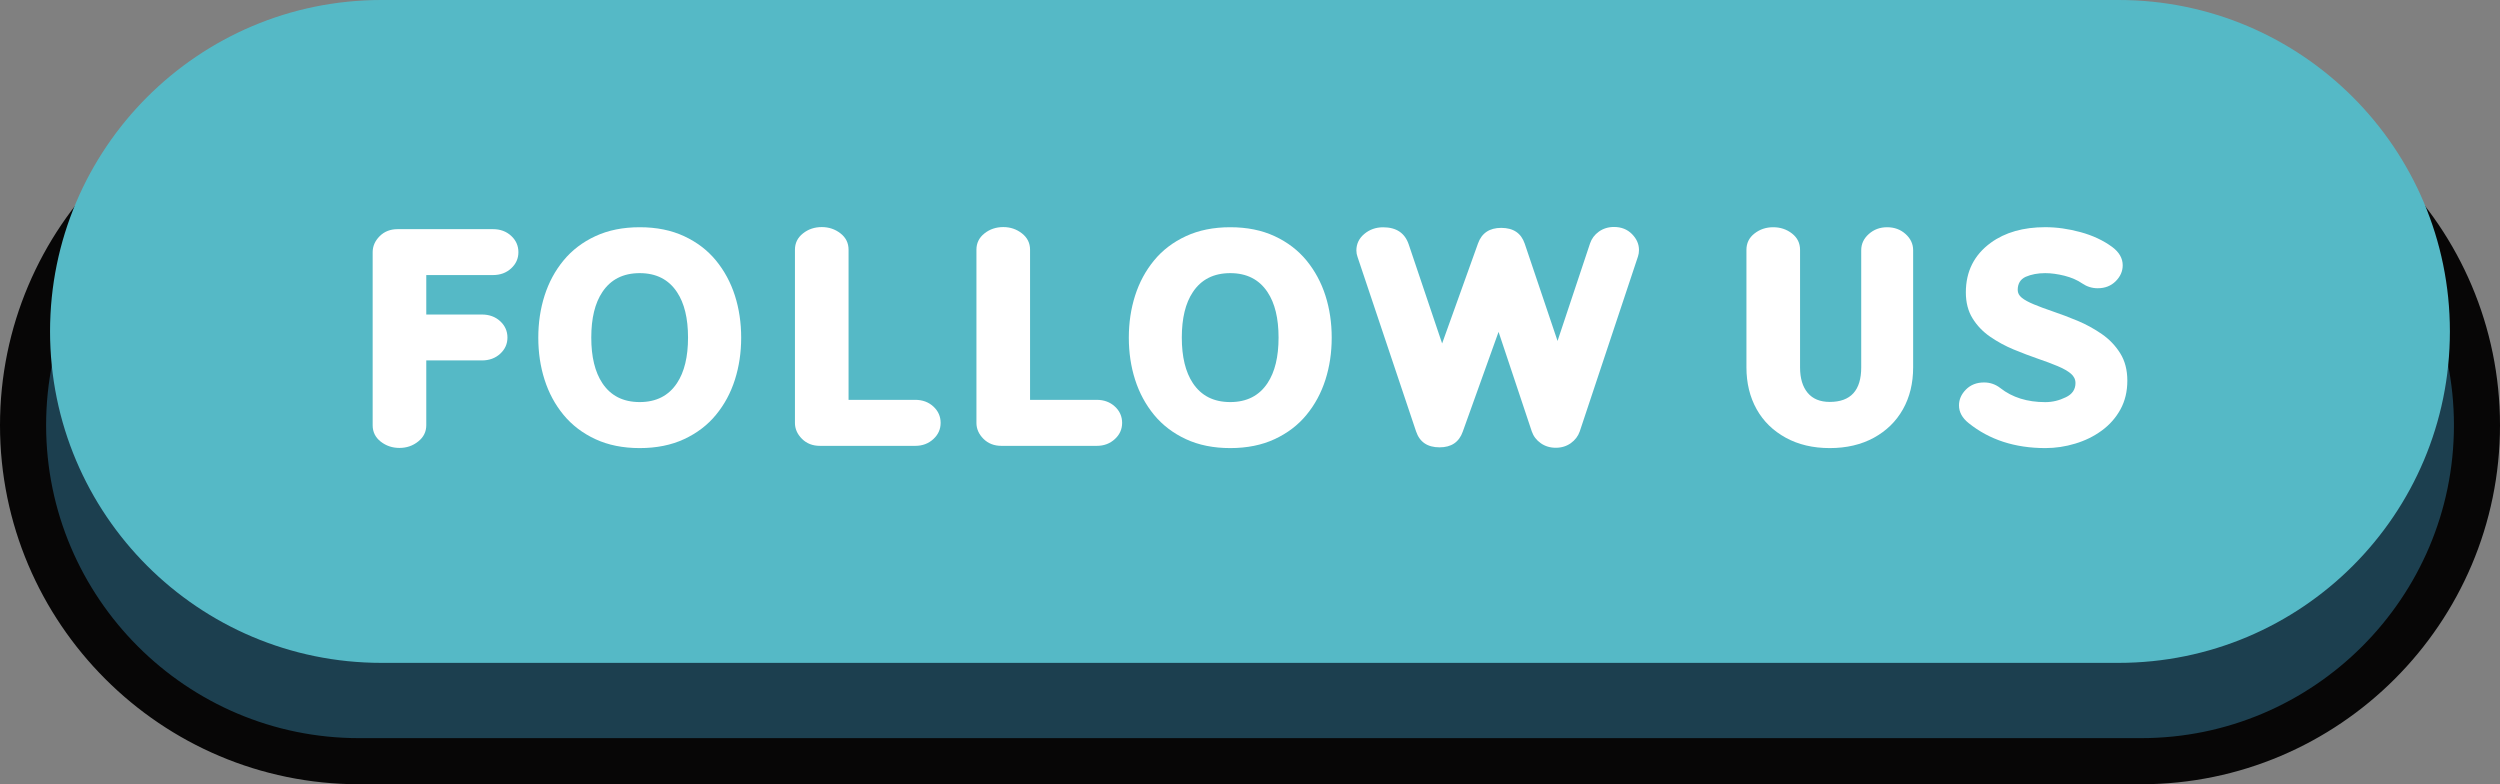
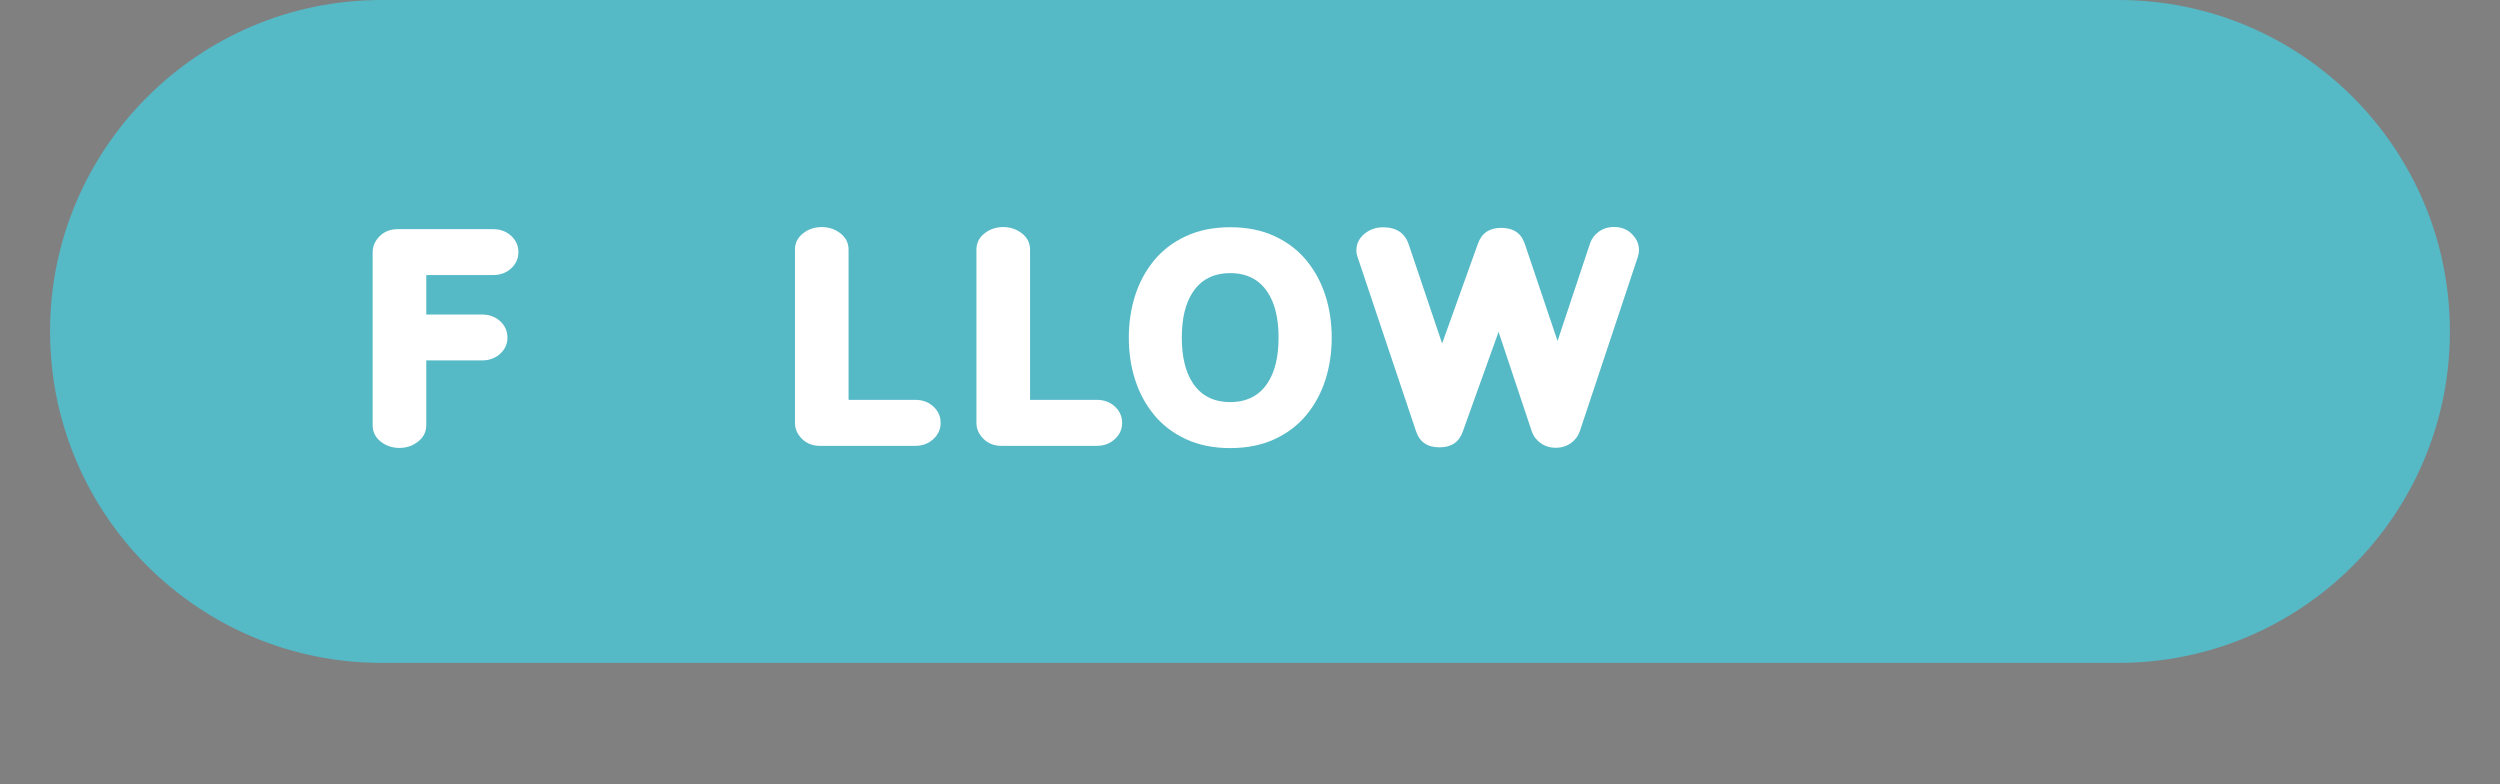
<svg xmlns="http://www.w3.org/2000/svg" fill="#000000" height="147.4" preserveAspectRatio="xMidYMid meet" version="1" viewBox="0.0 0.0 470.0 147.4" width="470" zoomAndPan="magnify">
  <rect x="0.0" y="0.0" width="470.0" height="147.4" fill="#808080" stroke="none" />
  <g>
    <g id="change1_1">
-       <path d="M402.51,143.11H67.5c-34.88,0-63.16-28.28-63.16-63.16l0,0c0-34.88,28.28-63.16,63.16-63.16h335.01 c34.88,0,63.16,28.28,63.16,63.16l0,0C465.67,114.83,437.39,143.11,402.51,143.11z" fill="#1c3f4f" />
-     </g>
+       </g>
    <g id="change2_1">
-       <path d="M402.51,147.44H67.5C30.28,147.44,0,117.16,0,79.95s30.28-67.49,67.5-67.49h335.01 c37.22,0,67.49,30.28,67.49,67.49S439.72,147.44,402.51,147.44z M67.5,21.11c-32.44,0-58.83,26.39-58.83,58.83 s26.39,58.83,58.83,58.83h335.01c32.44,0,58.83-26.39,58.83-58.83s-26.39-58.83-58.83-58.83H67.5z" fill="#070606" />
-     </g>
+       </g>
    <g id="change3_1">
      <path d="M398.28,124.62H71.72c-34.41,0-62.31-27.9-62.31-62.31l0,0C9.41,27.9,37.31,0,71.72,0h326.55 c34.41,0,62.31,27.9,62.31,62.31l0,0C460.59,96.72,432.69,124.62,398.28,124.62z" fill="#55b9c6" />
    </g>
    <g fill="#ffffff" id="change4_1">
      <path d="M75.09,84.21c-1.33,0-2.51-0.4-3.52-1.19c-1.01-0.8-1.51-1.82-1.51-3.06V47.42c0-1.13,0.44-2.14,1.32-3.02 s2.01-1.32,3.38-1.32h17.92c1.37,0,2.51,0.42,3.42,1.26c0.91,0.84,1.36,1.87,1.36,3.07c0,1.19-0.45,2.2-1.36,3.04 s-2.05,1.26-3.42,1.26H80.14v7.42h10.45c1.39,0,2.54,0.42,3.45,1.26c0.91,0.84,1.36,1.87,1.36,3.07c0,1.19-0.45,2.2-1.36,3.04 s-2.06,1.26-3.45,1.26H80.14v12.17c0,1.24-0.5,2.26-1.51,3.06C77.62,83.81,76.44,84.21,75.09,84.21z" />
-       <path d="M120.27,84.24c-3.15,0-5.93-0.56-8.34-1.68s-4.4-2.64-5.99-4.57s-2.77-4.13-3.56-6.6s-1.18-5.11-1.18-7.91 s0.39-5.43,1.18-7.91c0.79-2.47,1.97-4.67,3.56-6.6s3.58-3.45,5.99-4.57s5.19-1.68,8.34-1.68c3.15,0,5.93,0.56,8.34,1.68 c2.41,1.12,4.4,2.64,5.99,4.57c1.58,1.93,2.77,4.13,3.56,6.6s1.18,5.11,1.18,7.91s-0.39,5.43-1.18,7.91s-1.97,4.67-3.56,6.6 c-1.58,1.93-3.58,3.45-5.99,4.57S123.42,84.24,120.27,84.24z M120.27,75.59c3.09,0,5.43-1.19,7-3.56 c1.39-2.09,2.08-4.95,2.08-8.56c0-3.63-0.69-6.48-2.08-8.56c-1.57-2.37-3.91-3.56-7-3.56c-3.11,0-5.46,1.19-7.03,3.56 c-1.39,2.07-2.08,4.93-2.08,8.56c0,3.61,0.69,6.47,2.08,8.56C114.82,74.41,117.16,75.59,120.27,75.59z" />
      <path d="M172.07,83.82h-17.92c-1.37,0-2.5-0.44-3.38-1.32s-1.32-1.88-1.32-2.99V46.94c0-1.24,0.5-2.26,1.51-3.06 s2.19-1.19,3.54-1.19c1.33,0,2.51,0.4,3.52,1.19s1.51,1.82,1.51,3.06v28.23h12.53c1.37,0,2.51,0.42,3.42,1.26 c0.91,0.84,1.36,1.87,1.36,3.07c0,1.19-0.45,2.2-1.36,3.04S173.44,83.82,172.07,83.82z" />
      <path d="M206.2,83.82h-17.93c-1.37,0-2.5-0.44-3.38-1.32s-1.32-1.88-1.32-2.99V46.94c0-1.24,0.5-2.26,1.51-3.06 c1.01-0.8,2.19-1.19,3.54-1.19c1.34,0,2.5,0.4,3.51,1.19s1.52,1.82,1.52,3.06v28.23h12.53c1.37,0,2.51,0.42,3.42,1.26 c0.91,0.84,1.36,1.87,1.36,3.07c0,1.19-0.45,2.2-1.36,3.04S207.57,83.82,206.2,83.82z" />
      <path d="M231.29,84.24c-3.15,0-5.93-0.56-8.34-1.68s-4.4-2.64-5.99-4.57c-1.58-1.93-2.77-4.13-3.56-6.6 s-1.18-5.11-1.18-7.91s0.39-5.43,1.18-7.91c0.79-2.47,1.97-4.67,3.56-6.6c1.58-1.93,3.58-3.45,5.99-4.57s5.19-1.68,8.34-1.68 s5.93,0.56,8.34,1.68s4.4,2.64,5.99,4.57c1.58,1.93,2.77,4.13,3.56,6.6c0.79,2.47,1.18,5.11,1.18,7.91s-0.39,5.43-1.18,7.91 c-0.79,2.47-1.97,4.67-3.56,6.6c-1.58,1.93-3.58,3.45-5.99,4.57S234.44,84.24,231.29,84.24z M231.29,75.59 c3.09,0,5.43-1.19,7-3.56c1.39-2.09,2.08-4.95,2.08-8.56c0-3.63-0.69-6.48-2.08-8.56c-1.57-2.37-3.91-3.56-7-3.56 c-3.11,0-5.46,1.19-7.03,3.56c-1.39,2.07-2.08,4.93-2.08,8.56c0,3.61,0.69,6.47,2.08,8.56C225.84,74.41,228.18,75.59,231.29,75.59 z" />
      <path d="M292.48,84.18c-1.07,0-2.01-0.29-2.82-0.86s-1.37-1.31-1.68-2.2l-6.25-18.73L275,81.15 c-0.69,1.96-2.14,2.95-4.36,2.95c-2.28,0-3.75-1-4.42-3l-11-32.79c-0.15-0.41-0.22-0.82-0.22-1.22c0-1.24,0.5-2.28,1.49-3.11 s2.17-1.25,3.54-1.25c2.48,0,4.08,1.07,4.81,3.22l6.28,18.62l6.75-18.81c0.7-1.95,2.16-2.92,4.36-2.92c2.28,0,3.75,0.99,4.42,2.97 l6.17,18.29l6.11-18.34c0.3-0.89,0.85-1.63,1.65-2.21c0.81-0.58,1.76-0.88,2.85-0.88c1.37,0,2.5,0.44,3.38,1.33 c0.88,0.89,1.32,1.89,1.32,3c0,0.43-0.06,0.83-0.19,1.22l-10.95,32.9c-0.31,0.89-0.88,1.62-1.68,2.2 C294.5,83.89,293.56,84.18,292.48,84.18z" />
-       <path d="M344,84.24c-3.15,0-5.91-0.65-8.28-1.95c-2.37-1.3-4.2-3.08-5.47-5.35s-1.92-4.9-1.92-7.88V46.97 c0-1.26,0.5-2.28,1.51-3.07s2.18-1.18,3.52-1.18c1.35,0,2.53,0.39,3.54,1.18s1.51,1.81,1.51,3.07v22.09 c0,2.06,0.48,3.65,1.43,4.79c0.95,1.14,2.34,1.71,4.15,1.71c3.95,0,5.92-2.17,5.92-6.5V47.03c0-1.17,0.47-2.18,1.42-3.03 s2.09-1.28,3.45-1.28c1.37,0,2.53,0.43,3.47,1.28s1.42,1.86,1.42,3.03v22.04c0,2.98-0.64,5.61-1.92,7.88s-3.1,4.05-5.47,5.35 C349.91,83.59,347.15,84.24,344,84.24z" />
-       <path d="M384.52,84.24c-5.72,0-10.53-1.57-14.42-4.7c-1.2-0.96-1.81-2.07-1.81-3.33c0-1.11,0.44-2.11,1.32-2.99 s2.01-1.32,3.4-1.32c1.13,0,2.15,0.35,3.06,1.06c2.24,1.76,5.06,2.64,8.45,2.64c1.33,0,2.62-0.31,3.86-0.92 c1.2-0.57,1.81-1.46,1.81-2.67c0-0.69-0.29-1.27-0.86-1.76c-0.57-0.49-1.4-0.96-2.49-1.42s-2.31-0.91-3.68-1.38 c-1.5-0.52-3.03-1.1-4.6-1.75s-3.03-1.45-4.4-2.39c-1.37-0.94-2.48-2.1-3.32-3.46s-1.26-2.99-1.26-4.88c0-3.95,1.57-7.06,4.7-9.34 c2.69-1.95,6.1-2.92,10.23-2.92c2.15,0,4.36,0.31,6.63,0.93c2.27,0.62,4.25,1.54,5.93,2.77c1.33,0.98,2,2.14,2,3.47 c0,1.11-0.44,2.11-1.32,2.99s-2.01,1.32-3.38,1.32c-1.06,0-2.02-0.3-2.89-0.89c-0.94-0.65-2.06-1.13-3.35-1.46 c-1.29-0.32-2.5-0.49-3.63-0.49c-1.39,0-2.61,0.23-3.67,0.69c-1,0.46-1.5,1.29-1.5,2.47c0,0.56,0.25,1.04,0.76,1.46 s1.27,0.83,2.28,1.25s2.16,0.85,3.46,1.29c1.54,0.52,3.12,1.12,4.74,1.79c1.62,0.68,3.14,1.51,4.57,2.5s2.58,2.2,3.47,3.63 s1.33,3.14,1.33,5.14c0,2.02-0.43,3.82-1.29,5.39s-2.03,2.9-3.52,3.99s-3.14,1.9-4.99,2.45C388.3,83.96,386.43,84.24,384.52,84.24 z" />
    </g>
  </g>
</svg>